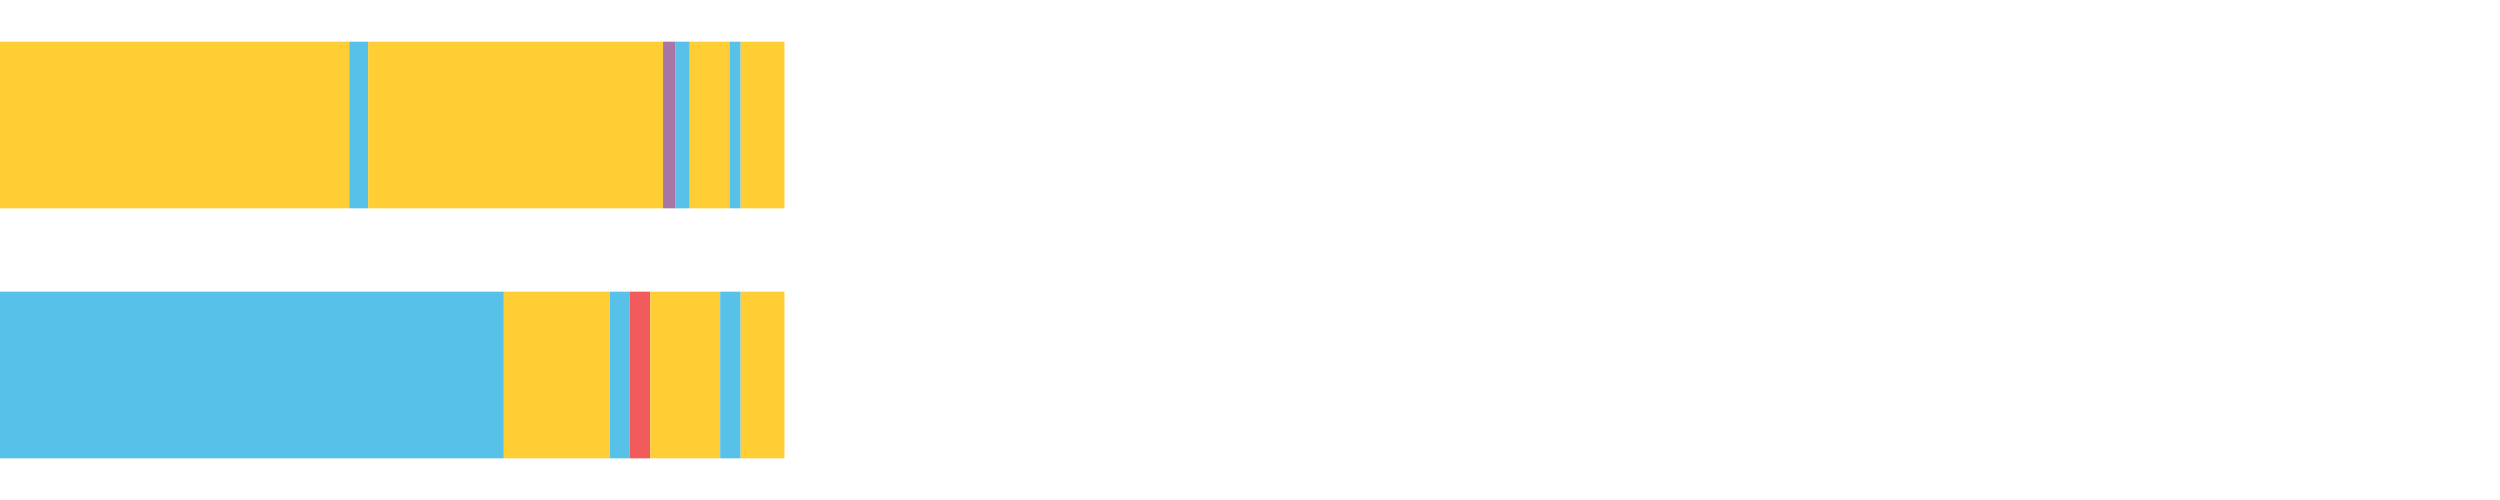
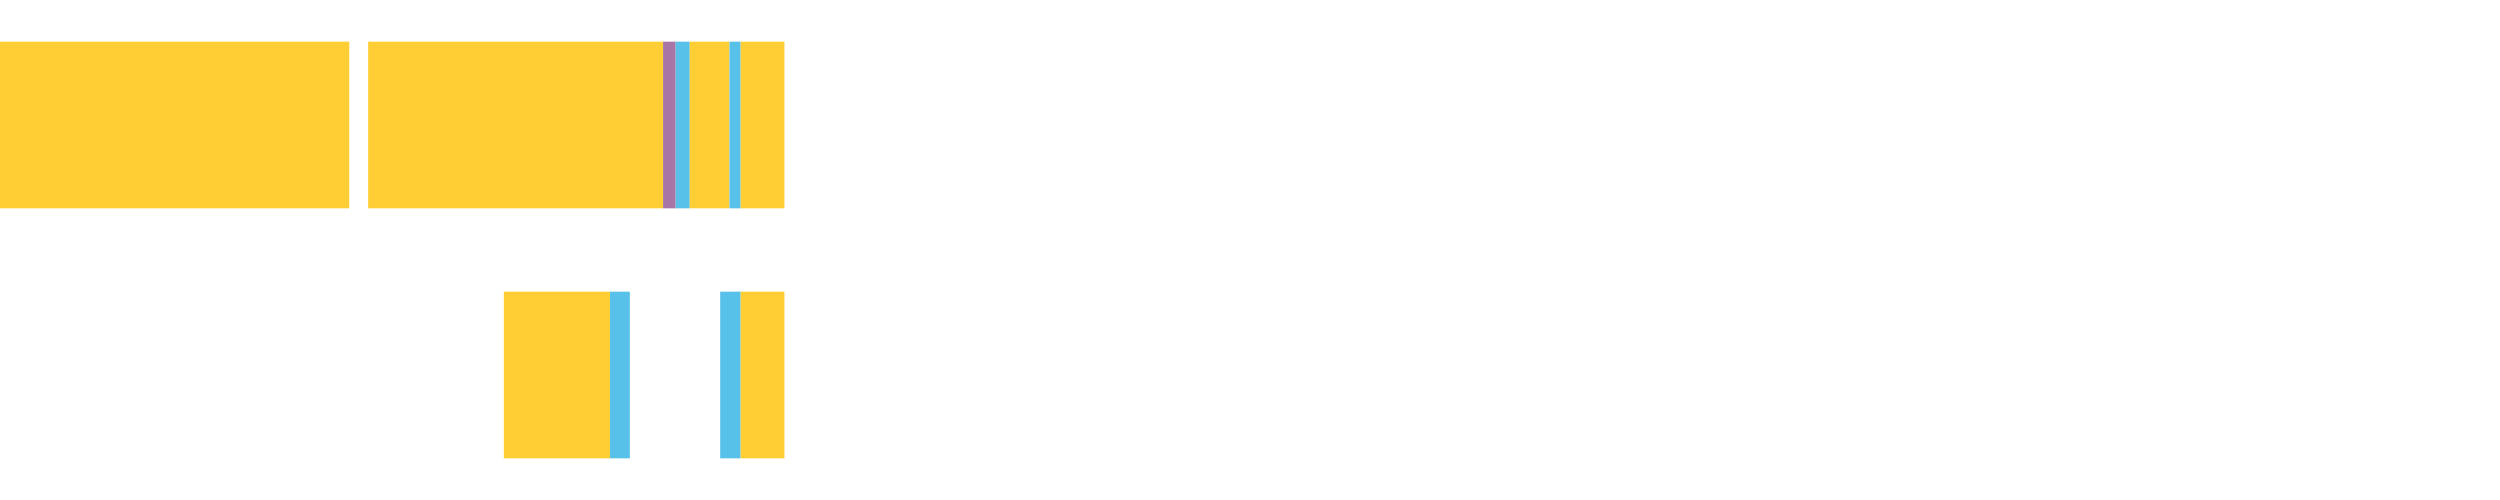
<svg xmlns="http://www.w3.org/2000/svg" width="1080pt" height="216pt" viewBox="0 0 1080 216" version="1.1">
  <g>
    <path style="stroke:none;fill-rule:nonzero;fill:#FFCE34;fill-opacity:1;" d="M 0.0 18 L 0.0 90 L 150.88 90 L 150.88 18 Z M 0.0 18" />
-     <path style="stroke:none;fill-rule:nonzero;fill:#57C1E9;fill-opacity:1;" d="M 150.88 18 L 150.88 90 L 159.044 90 L 159.044 18 Z M 150.88 18" />
    <path style="stroke:none;fill-rule:nonzero;fill:#FFCE34;fill-opacity:1;" d="M 159.044 18 L 159.044 90 L 286.441 90 L 286.441 18 Z M 159.044 18" />
    <path style="stroke:none;fill-rule:nonzero;fill:#A776A6;fill-opacity:1;" d="M 286.441 18 L 286.441 90 L 291.884 90 L 291.884 18 Z M 286.441 18" />
    <path style="stroke:none;fill-rule:nonzero;fill:#57C1E9;fill-opacity:1;" d="M 291.884 18 L 291.884 90 L 297.972 90 L 297.972 18 Z M 291.884 18" />
    <path style="stroke:none;fill-rule:nonzero;fill:#FFCE34;fill-opacity:1;" d="M 297.972 18 L 297.972 90 L 315.144 90 L 315.144 18 Z M 297.972 18" />
-     <path style="stroke:none;fill-rule:nonzero;fill:#57C1E9;fill-opacity:1;" d="M 315.144 18 L 315.144 90 L 319.961 90 L 319.961 18 Z M 315.144 18" />
+     <path style="stroke:none;fill-rule:nonzero;fill:#57C1E9;fill-opacity:1;" d="M 315.144 18 L 315.144 90 L 319.961 90 L 319.961 18 M 315.144 18" />
    <path style="stroke:none;fill-rule:nonzero;fill:#FFCE34;fill-opacity:1;" d="M 319.961 18 L 319.961 90 L 338.88 90 L 338.88 18 Z M 319.961 18" />
-     <path style="stroke:none;fill-rule:nonzero;fill:#57C1E9;fill-opacity:1;" d="M 0.0 126 L 0.0 198 L 217.655 198 L 217.655 126 Z M 0.0 126" />
    <path style="stroke:none;fill-rule:nonzero;fill:#FFCE34;fill-opacity:1;" d="M 217.655 126 L 217.655 198 L 263.512 198 L 263.512 126 Z M 217.655 126" />
    <path style="stroke:none;fill-rule:nonzero;fill:#57C1E9;fill-opacity:1;" d="M 263.512 126 L 263.512 198 L 272.087 198 L 272.087 126 Z M 263.512 126" />
-     <path style="stroke:none;fill-rule:nonzero;fill:#F15B5C;fill-opacity:1;" d="M 272.087 126 L 272.087 198 L 280.933 198 L 280.933 126 Z M 272.087 126" />
-     <path style="stroke:none;fill-rule:nonzero;fill:#FFCE34;fill-opacity:1;" d="M 280.933 126 L 280.933 198 L 311.123 198 L 311.123 126 Z M 280.933 126" />
    <path style="stroke:none;fill-rule:nonzero;fill:#57C1E9;fill-opacity:1;" d="M 311.123 126 L 311.123 198 L 319.961 198 L 319.961 126 Z M 311.123 126" />
    <path style="stroke:none;fill-rule:nonzero;fill:#FFCE34;fill-opacity:1;" d="M 319.961 126 L 319.961 198 L 338.88 198 L 338.88 126 Z M 319.961 126" />
  </g>
</svg>